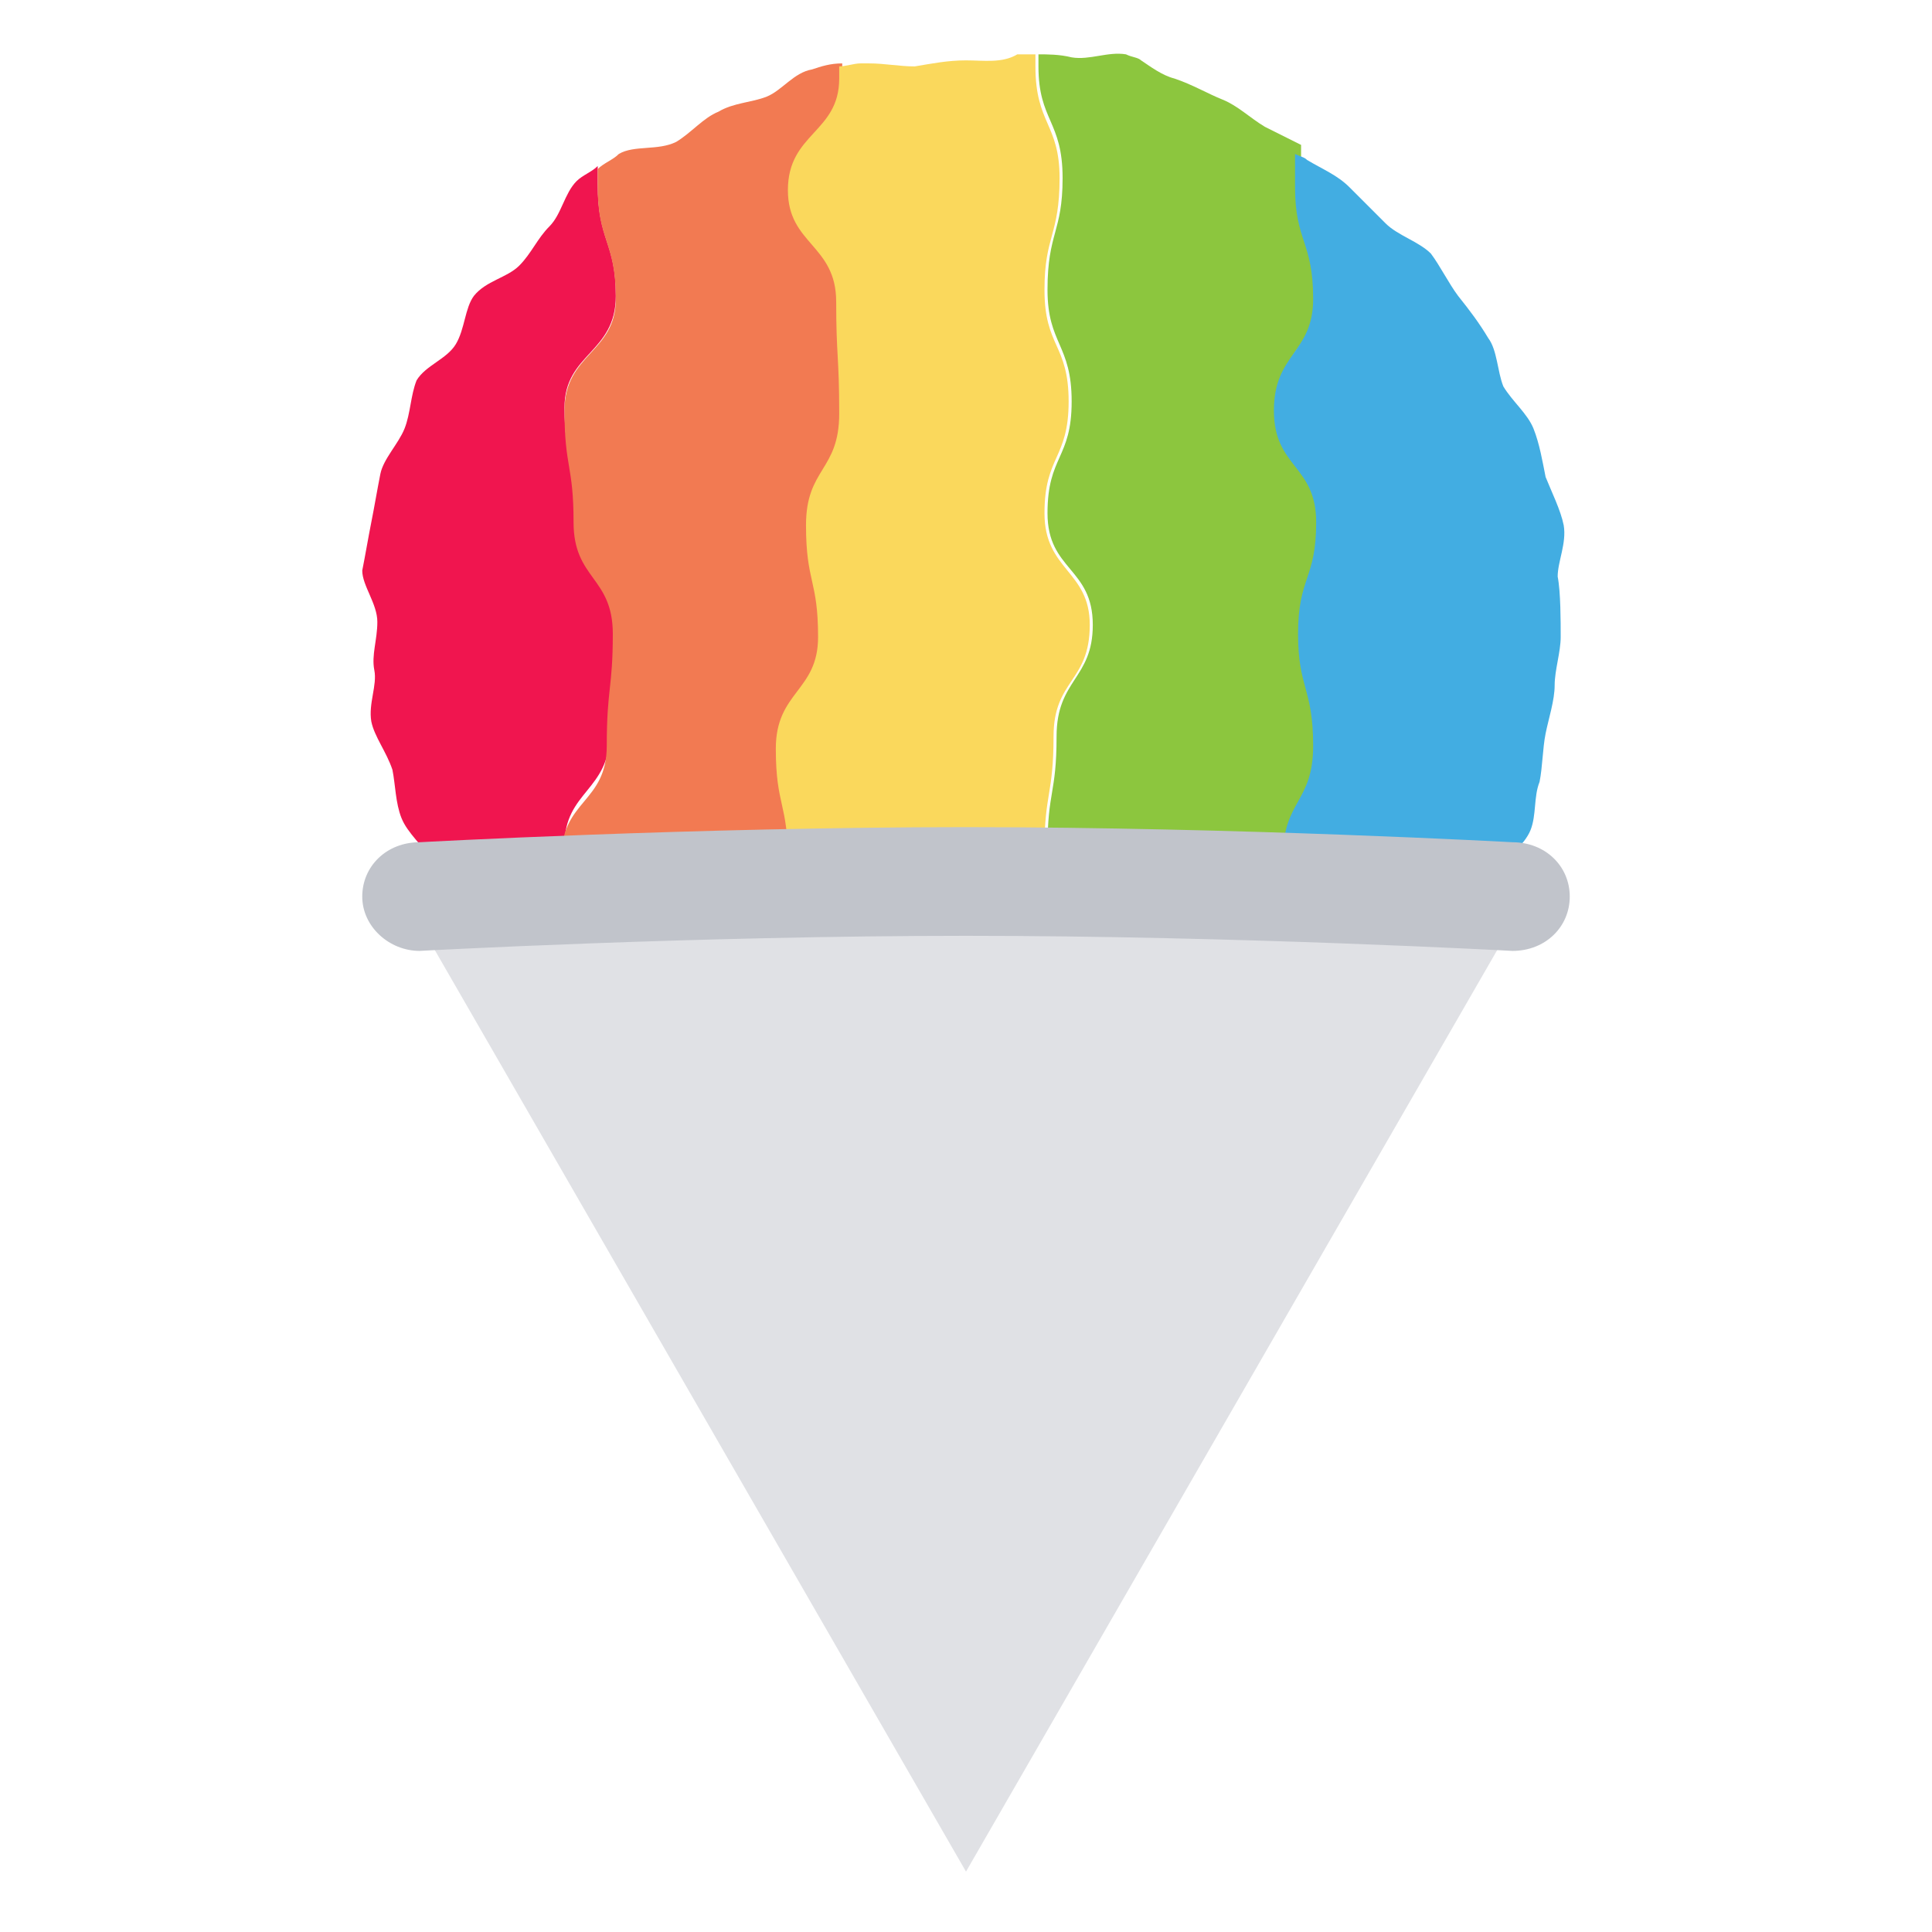
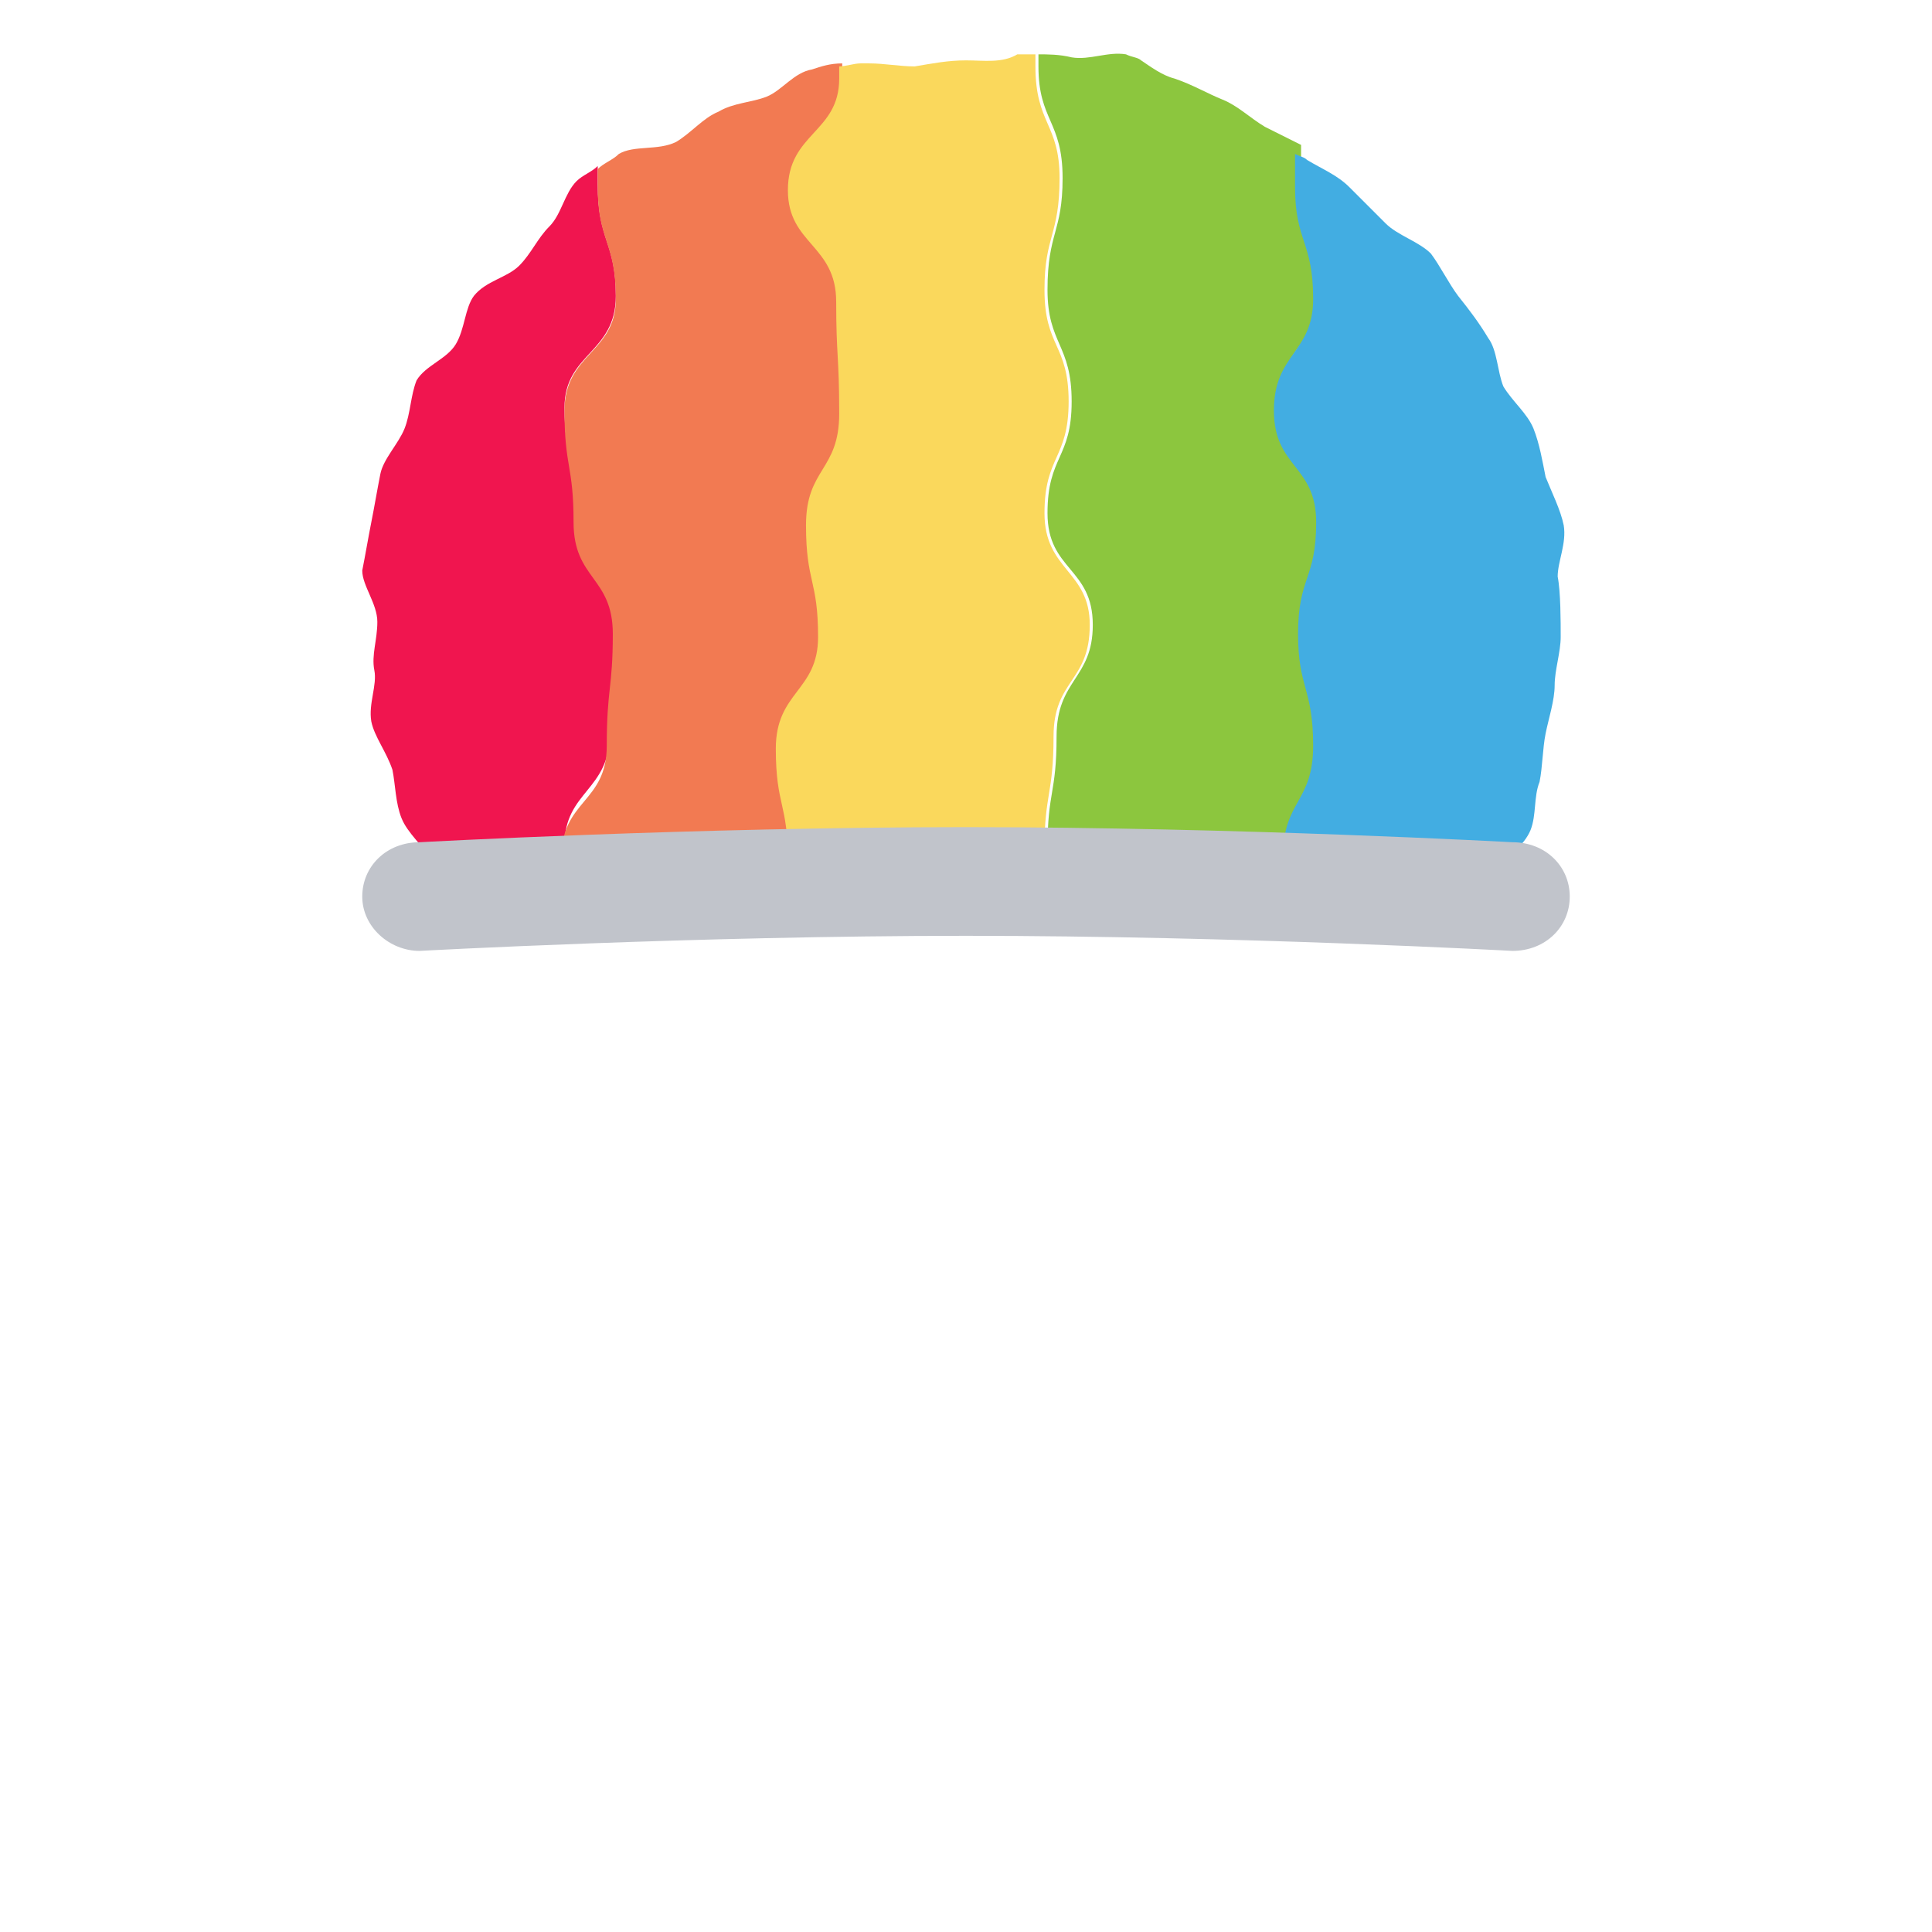
<svg xmlns="http://www.w3.org/2000/svg" viewBox="0 0 64 64" enable-background="new 0 0 64 64">
  <path d="m18.7 13.5c0-1.8 1.7-1.8 1.7-3.7 0-1.8-.6-1.8-.6-3.7 0-.2 0-.4 0-.6-.2.2-.5.3-.7.5-.4.4-.5 1.1-.9 1.5-.4.4-.6.9-1 1.3-.4.4-1.1.5-1.5 1-.3.4-.3 1.1-.6 1.6-.3.5-1 .7-1.3 1.2-.2.5-.2 1.1-.4 1.6-.2.5-.7 1-.8 1.5-.1.5-.2 1.1-.3 1.6-.1.5-.2 1.1-.3 1.6 0 .5.5 1.1.5 1.7 0 .6-.2 1.1-.1 1.6.1.5-.2 1.1-.1 1.7.1.5.5 1 .7 1.6.1.5.1 1.1.3 1.6.2.5.7.9 1 1.4.2.5 4.4 1.3 4.4-.5s1.5-1.8 1.5-3.7.2-1.8.2-3.7c0-1.8-1.3-1.8-1.3-3.7s-.4-1.6-.4-3.4" fill="#f0154f" />
  <path d="m27.8 9.9c0-1.8-1.6-1.8-1.6-3.7 0-1.8 1.7-1.8 1.7-3.7 0-.1 0-.2 0-.4-.4 0-.7.1-1 .2-.6.1-1 .7-1.5.9-.5.2-1.1.2-1.6.5-.5.2-.9.7-1.4 1-.6.3-1.4.1-1.9.4-.2.2-.5.3-.7.5 0 .2 0 .4 0 .6 0 1.8.6 1.8.6 3.7 0 1.8-1.7 1.8-1.7 3.7s.3 1.8.3 3.7 1.3 1.8 1.3 3.7c0 1.8-.2 1.8-.2 3.7s-1.5 1.8-1.5 3.7 7.7 1.8 7.7 0-.4-1.8-.4-3.7 1.4-1.8 1.4-3.7c0-1.8-.4-1.8-.4-3.7s1.1-1.8 1.1-3.7-.2-1.9-.2-3.7" fill="#f27a52" />
  <path d="m34.6 28.1c0-1.8.3-1.8.3-3.7s1.2-1.8 1.2-3.7c0-1.8-1.5-1.8-1.5-3.7s.8-1.8.8-3.7-.8-1.8-.8-3.7c0-1.8.5-1.8.5-3.7 0-1.8-.8-1.8-.8-3.7 0-.1 0-.3 0-.4-.2 0-.4 0-.6 0-.5.3-1.1.2-1.7.2s-1.1.1-1.7.2c-.5 0-1-.1-1.5-.1-.1 0-.2 0-.3 0-.2 0-.5.1-.7.1 0 .1 0 .2 0 .4 0 1.8-1.7 1.8-1.7 3.7 0 1.8 1.6 1.8 1.6 3.7 0 1.8.1 1.8.1 3.7s-1.1 1.8-1.1 3.7.4 1.8.4 3.7c0 1.8-1.4 1.8-1.4 3.7s.4 1.8.4 3.7 8.5 1.5 8.5-.4" fill="#fad85c" />
  <path d="m42.7 28.1c0-1.8 1-1.8 1-3.7s-.5-1.8-.5-3.7c0-1.8.6-1.8.6-3.7s-1.4-1.8-1.4-3.7 1.3-1.8 1.3-3.7c0-1.8-.6-1.8-.6-3.7 0-.4 0-.8 0-1.1-.4-.2-.8-.4-1.2-.6-.5-.3-.9-.7-1.4-.9-.5-.2-1-.5-1.6-.7-.4-.1-.8-.4-1.1-.6-.1-.1-.3-.1-.5-.2-.6-.1-1.2.2-1.8.1-.4-.1-.8-.1-1.1-.1 0 .1 0 .2 0 .4 0 1.8.8 1.8.8 3.7 0 1.8-.5 1.8-.5 3.7 0 1.8.8 1.8.8 3.7s-.8 1.8-.8 3.7 1.5 1.8 1.5 3.7c0 1.8-1.2 1.8-1.2 3.7s-.3 1.8-.3 3.7 8 1.9 8 0" fill="#8cc63e" />
  <path d="m51.6 19.1c0-.5.3-1.1.2-1.7-.1-.5-.4-1.1-.6-1.6-.1-.5-.2-1.1-.4-1.6-.2-.5-.7-.9-1-1.4-.2-.5-.2-1.2-.5-1.6-.3-.5-.6-.9-1-1.4-.3-.4-.6-1-.9-1.4-.4-.4-1.1-.6-1.5-1-.4-.4-.7-.7-1.1-1.1 0 0-.1-.1-.1-.1-.4-.4-.9-.6-1.4-.9-.1-.1-.2-.1-.4-.2 0 .3 0 .6 0 1.1 0 1.8.6 1.8.6 3.7 0 1.8-1.3 1.8-1.3 3.7s1.4 1.8 1.4 3.7-.6 1.8-.6 3.7c0 1.8.5 1.8.5 3.7s-1 1.8-1 3.7 7 1 7.2.5c.2-.5.8-.9 1-1.4.2-.5.1-1.1.3-1.6.1-.5.1-1.1.2-1.6.1-.5.3-1.1.3-1.6 0-.5.2-1.1.2-1.6s0-1.5-.1-2" fill="#42ade2" />
-   <path fill="#e0e1e5" d="M13.9 30.6 32 62 50.1 30.6z" />
  <path d="m52 29.7c0 1-.8 1.8-1.9 1.8 0 0-9.1-.5-18.1-.5s-18.1.5-18.1.5c-1 0-1.9-.8-1.9-1.8 0-1 .8-1.8 1.9-1.8 0 0 9.1-.5 18.1-.5s18.1.5 18.1.5c1.1 0 1.9.8 1.9 1.8" fill="#c1c4cb" />
</svg>